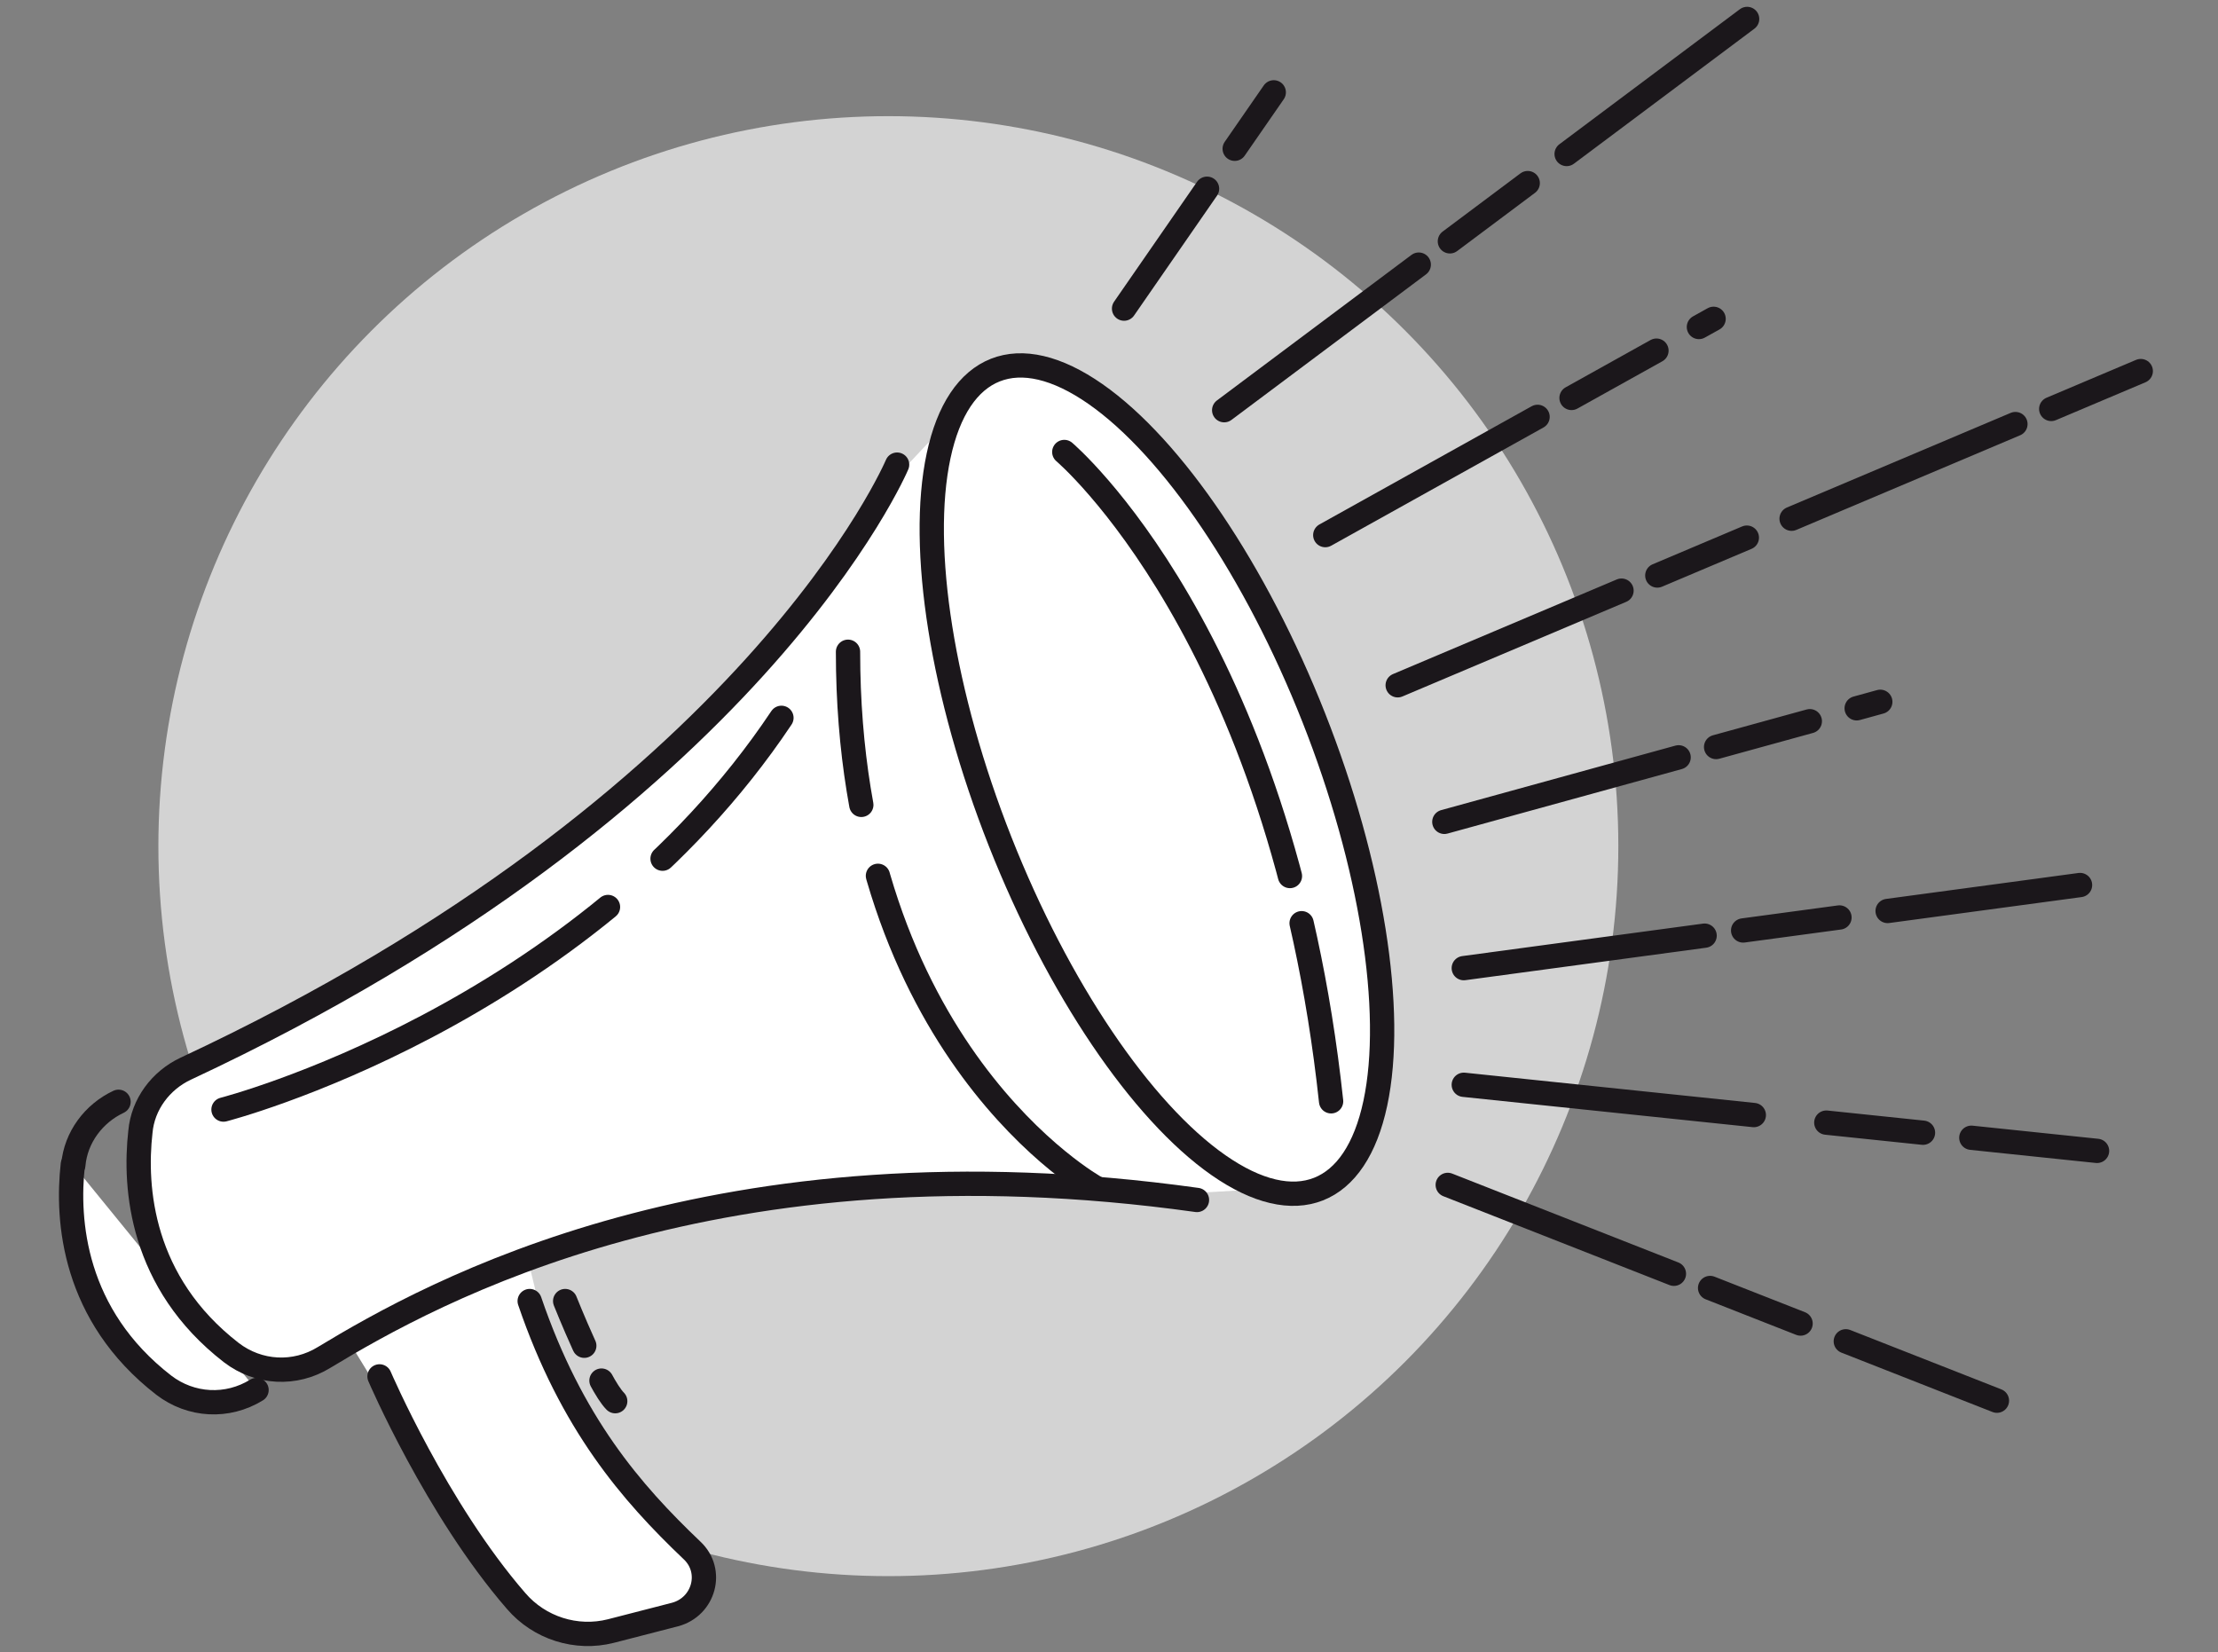
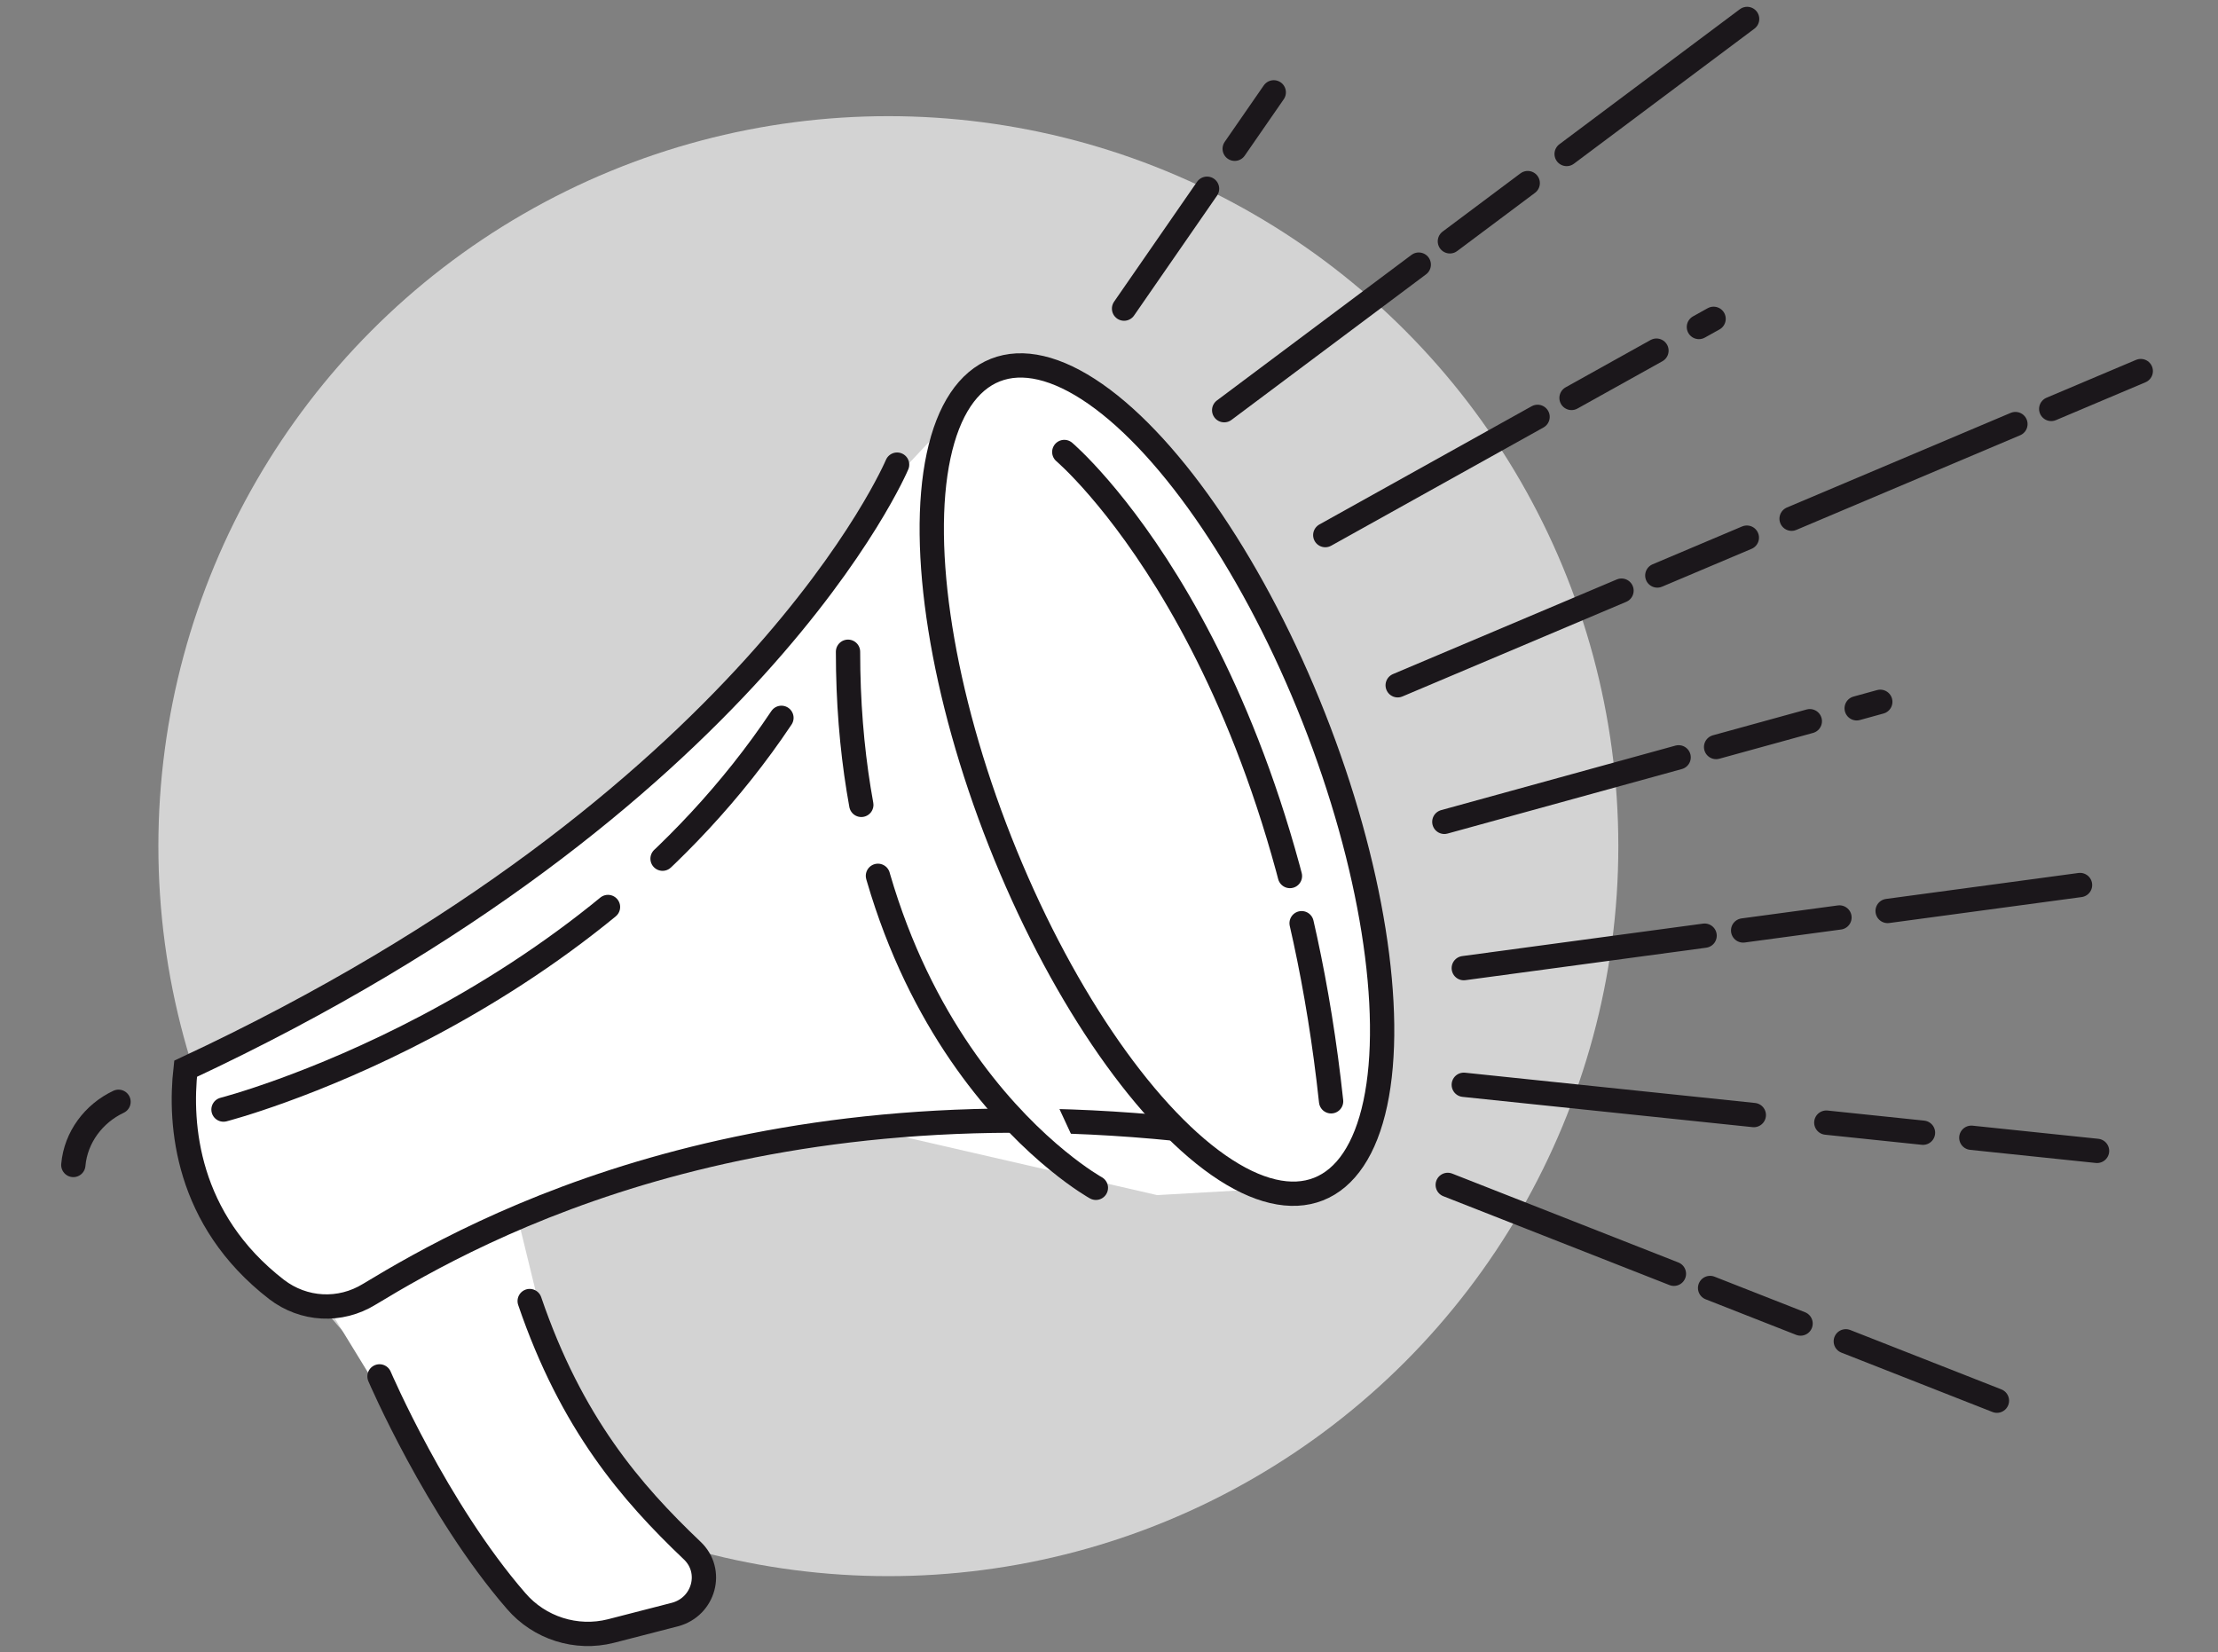
<svg xmlns="http://www.w3.org/2000/svg" version="1.1" width="200" height="149">
  <rect width="100%" height="100%" fill="#808080" stroke="none" />
  <svg version="1.1" id="Ebene_1" x="0" y="0" viewBox="0 0 455 340" style="enable-background:new 0 0 455 340;" xml:space="preserve" width="200" height="149">
    <style type="text/css">
	.st0{fill:#D3D3D3;}
	.st1{fill:#FFFFFF;}
	.st2{fill:#FFFFFF;stroke:#1B171B;stroke-width:5;stroke-linecap:round;stroke-miterlimit:10;}
	.st3{fill:#FFFFFF;stroke:#1B171B;stroke-width:5;stroke-miterlimit:10;}
	.st4{fill:#FFFFFF;stroke:#1B171B;stroke-width:5;stroke-linecap:round;stroke-miterlimit:10;stroke-dasharray:90,15;}
	.st5{fill:#FFFFFF;stroke:#1B171B;stroke-width:5;stroke-linecap:round;stroke-miterlimit:10;stroke-dasharray:100,10;}
	.st6{fill:#FFFFFF;stroke:#1B171B;stroke-width:5;stroke-linecap:round;stroke-miterlimit:10;stroke-dasharray:80,15;}
	.st7{fill:none;stroke:#1B171B;stroke-width:5;stroke-linecap:round;stroke-miterlimit:10;stroke-dasharray:10,8;}
	.st8{fill:none;stroke:#1B171B;stroke-width:5;stroke-linecap:round;stroke-miterlimit:10;stroke-dasharray:30,10;}
	.st9{fill:none;stroke:#1B171B;stroke-width:5;stroke-linecap:round;stroke-miterlimit:10;stroke-dasharray:50,8,20,10;}
	.st10{fill:none;stroke:#1B171B;stroke-width:5;stroke-linecap:round;stroke-miterlimit:10;stroke-dasharray:60,15,20,10;}
</style>
    <g id="Ebene_2">
      <g>
        <circle class="st0" cx="182.1" cy="174.1" r="150.2" />
        <polygon class="st1" points="181.3,100.7 204.5,76 240,173 270.7,244 237.4,245.9 105.2,215.5   " />
        <polygon class="st1" points="76.8,285.3 112.3,277 99.3,223.8 48.5,239.1   " />
        <g>
-           <path class="st2" d="M14.3,239.6c-1.3,11.5,0.1,31,18.7,45.4c5.6,4.3,13.1,4.7,19.1,1" />
-           <path class="st2" d="M183.9,95.6c0,0-29.3,69.6-146.4,124.3c-5.1,2.4-8.8,7.3-9.3,13c-1.3,11.5,0.1,31,18.7,45.4     c5.6,4.3,13.1,4.7,19.1,1c22.3-13.5,80.9-46.2,179.6-32.4" />
+           <path class="st2" d="M183.9,95.6c0,0-29.3,69.6-146.4,124.3c-1.3,11.5,0.1,31,18.7,45.4     c5.6,4.3,13.1,4.7,19.1,1c22.3-13.5,80.9-46.2,179.6-32.4" />
          <ellipse transform="matrix(0.93 -0.367 0.367 0.93 -42.32 98.264)" class="st3" cx="237.4" cy="160.5" rx="34.7" ry="90.6" />
          <path class="st2" d="M23.7,226.7c-5.1,2.4-8.8,7.3-9.3,13" />
          <path class="st4" d="M45.3,228.3c0,0,73.6-18.9,114.8-80.6" />
          <path class="st5" d="M218.3,93c0,0,44.6,37.7,54.9,133.6" />
          <path class="st6" d="M224.8,244.4c0,0-51-28.1-51-110.3" />
          <path class="st2" d="M77.4,283.2c0,0,11.7,27.3,28.1,46.2c4.8,5.6,12.4,8,19.5,6.2l13.2-3.4c6-1.6,8-9,3.5-13.2     c-12.5-11.9-24.8-26.1-33.4-51.3" />
-           <path class="st7" d="M115.6,267.7c0,0,6.8,17.1,10.3,20.6" />
          <line class="st8" x1="230.6" y1="63.5" x2="261.4" y2="19" />
          <line class="st9" x1="251.2" y1="84.4" x2="358.8" y2="3.9" />
          <line class="st9" x1="272" y1="110.1" x2="351.9" y2="65.6" />
          <line class="st9" x1="286.9" y1="141" x2="441.1" y2="75.8" />
          <line class="st9" x1="296.5" y1="169.1" x2="386.2" y2="144.4" />
          <line class="st9" x1="300.5" y1="199.2" x2="427.3" y2="182.1" />
          <line class="st10" x1="300.5" y1="223.2" x2="430.8" y2="236.8" />
          <line class="st9" x1="297.2" y1="243.8" x2="410.2" y2="288.2" />
        </g>
      </g>
    </g>
  </svg>
</svg>